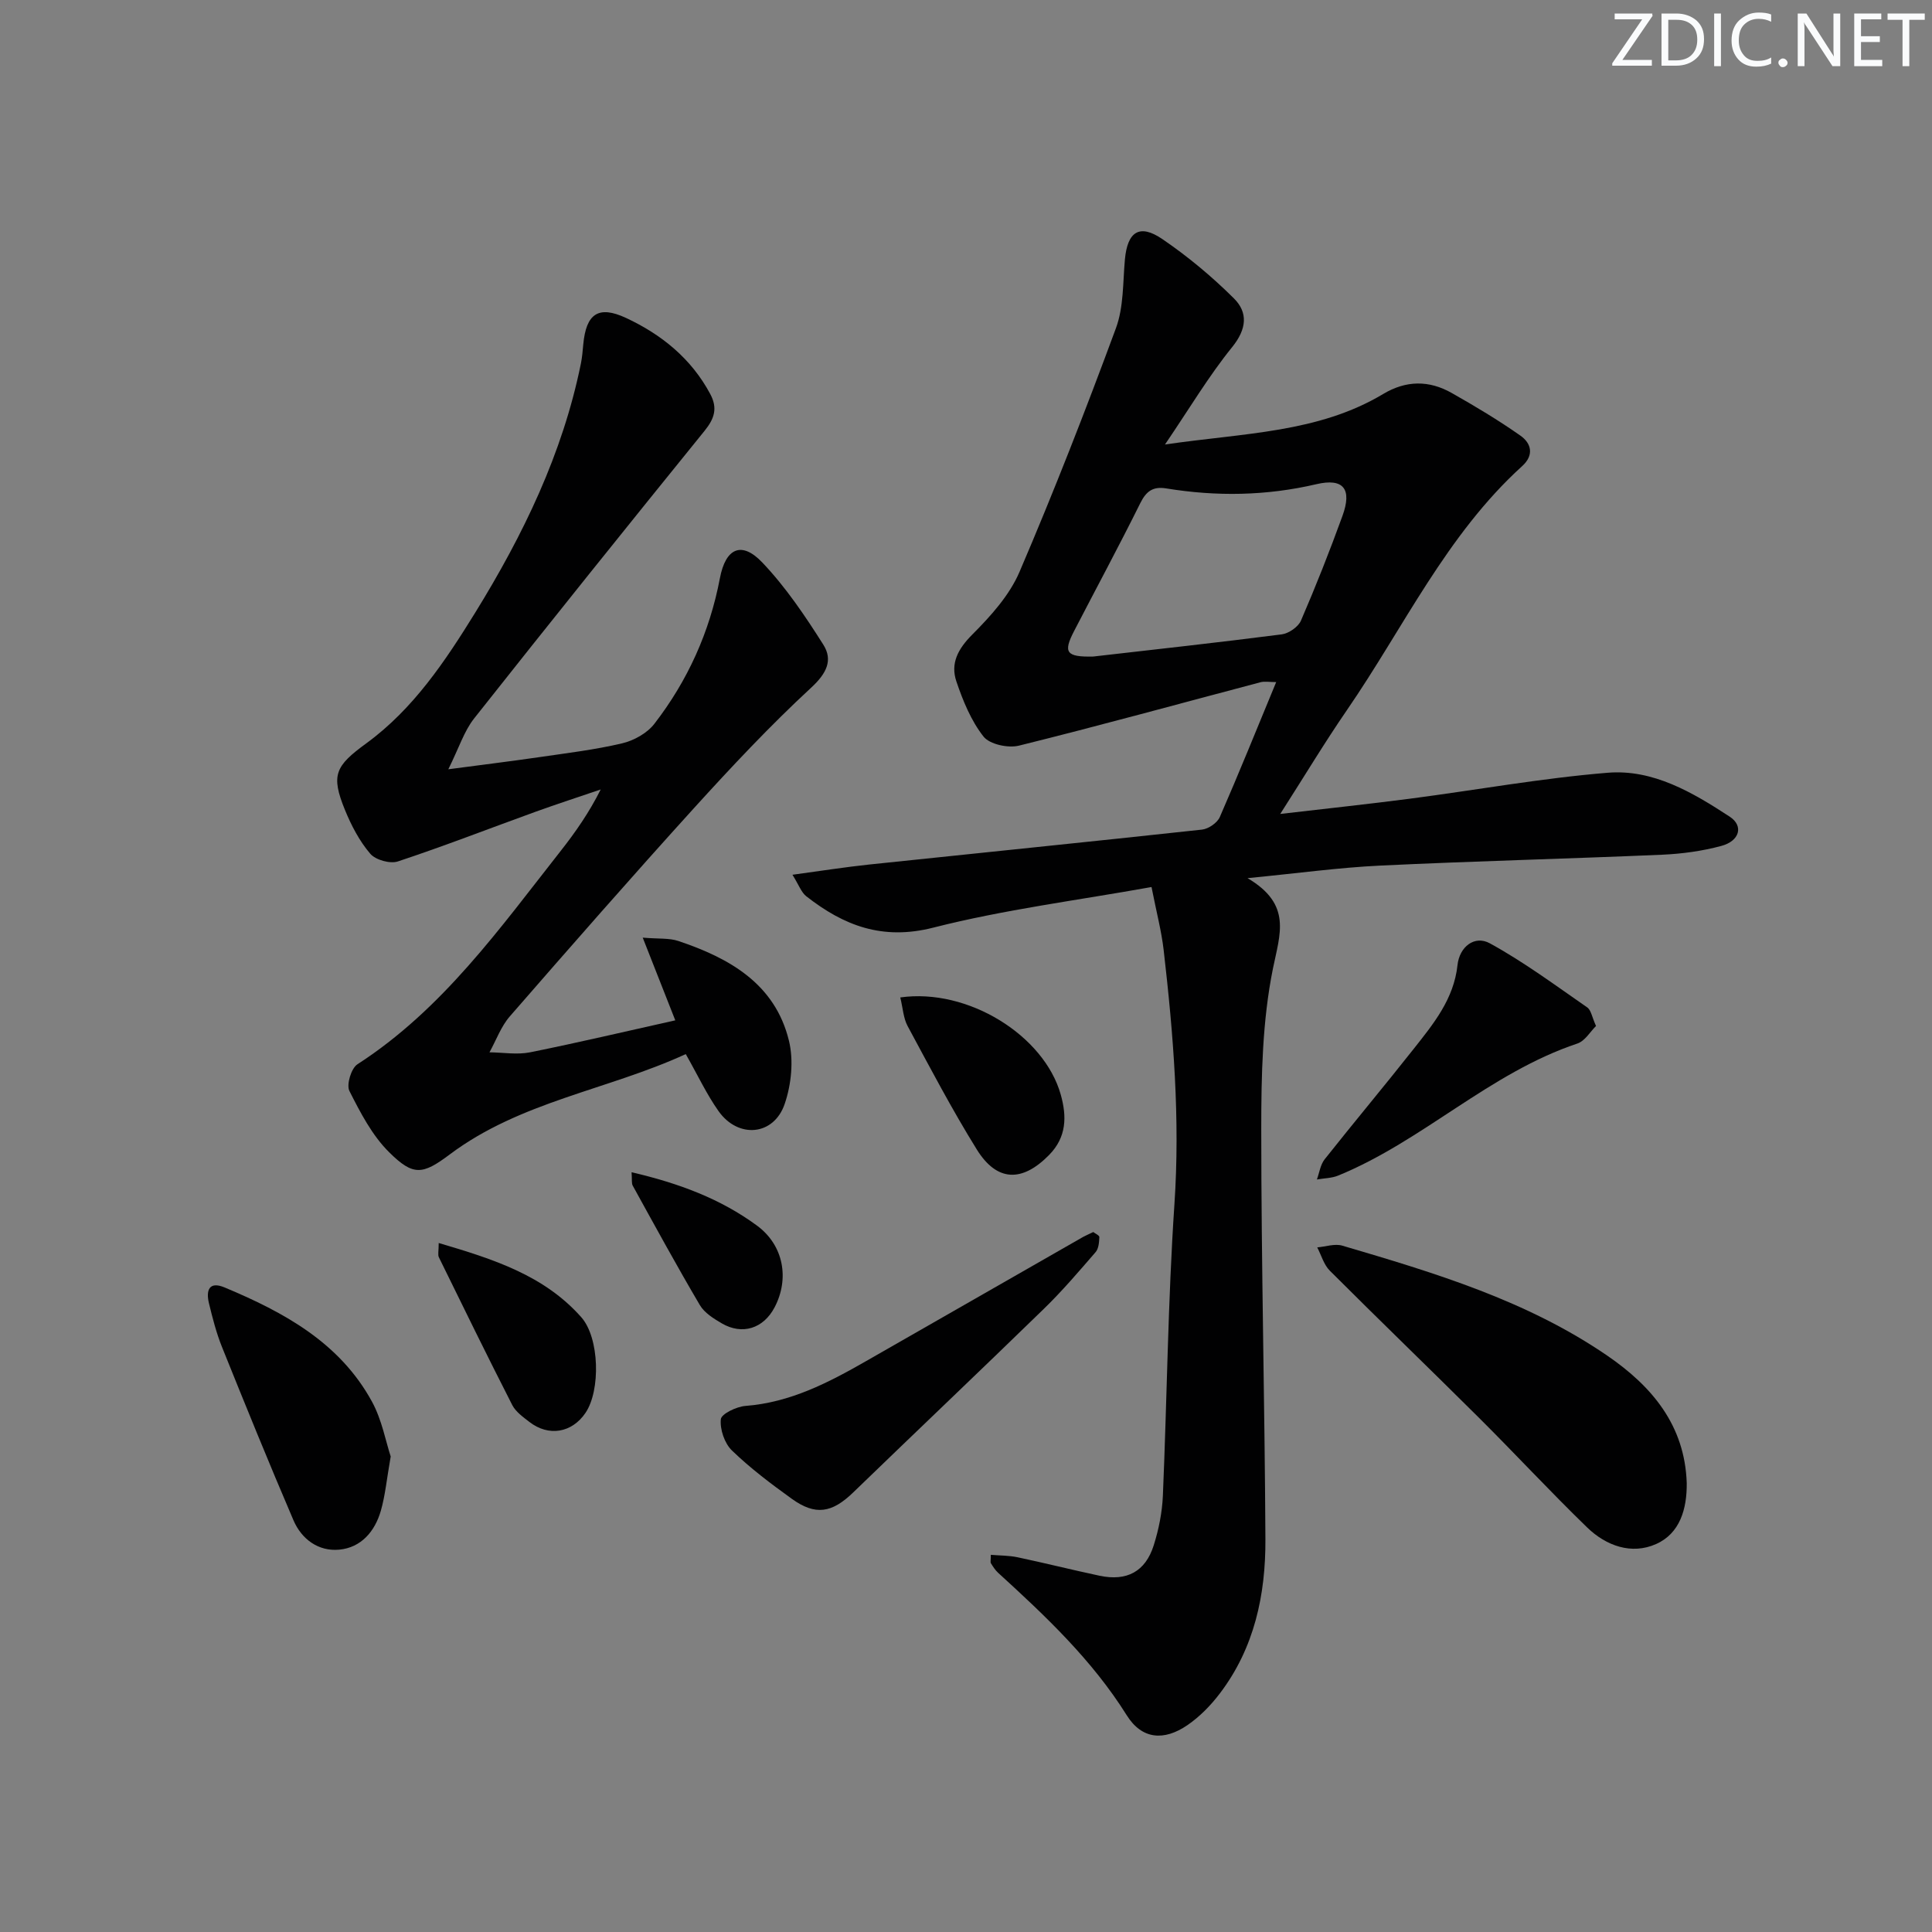
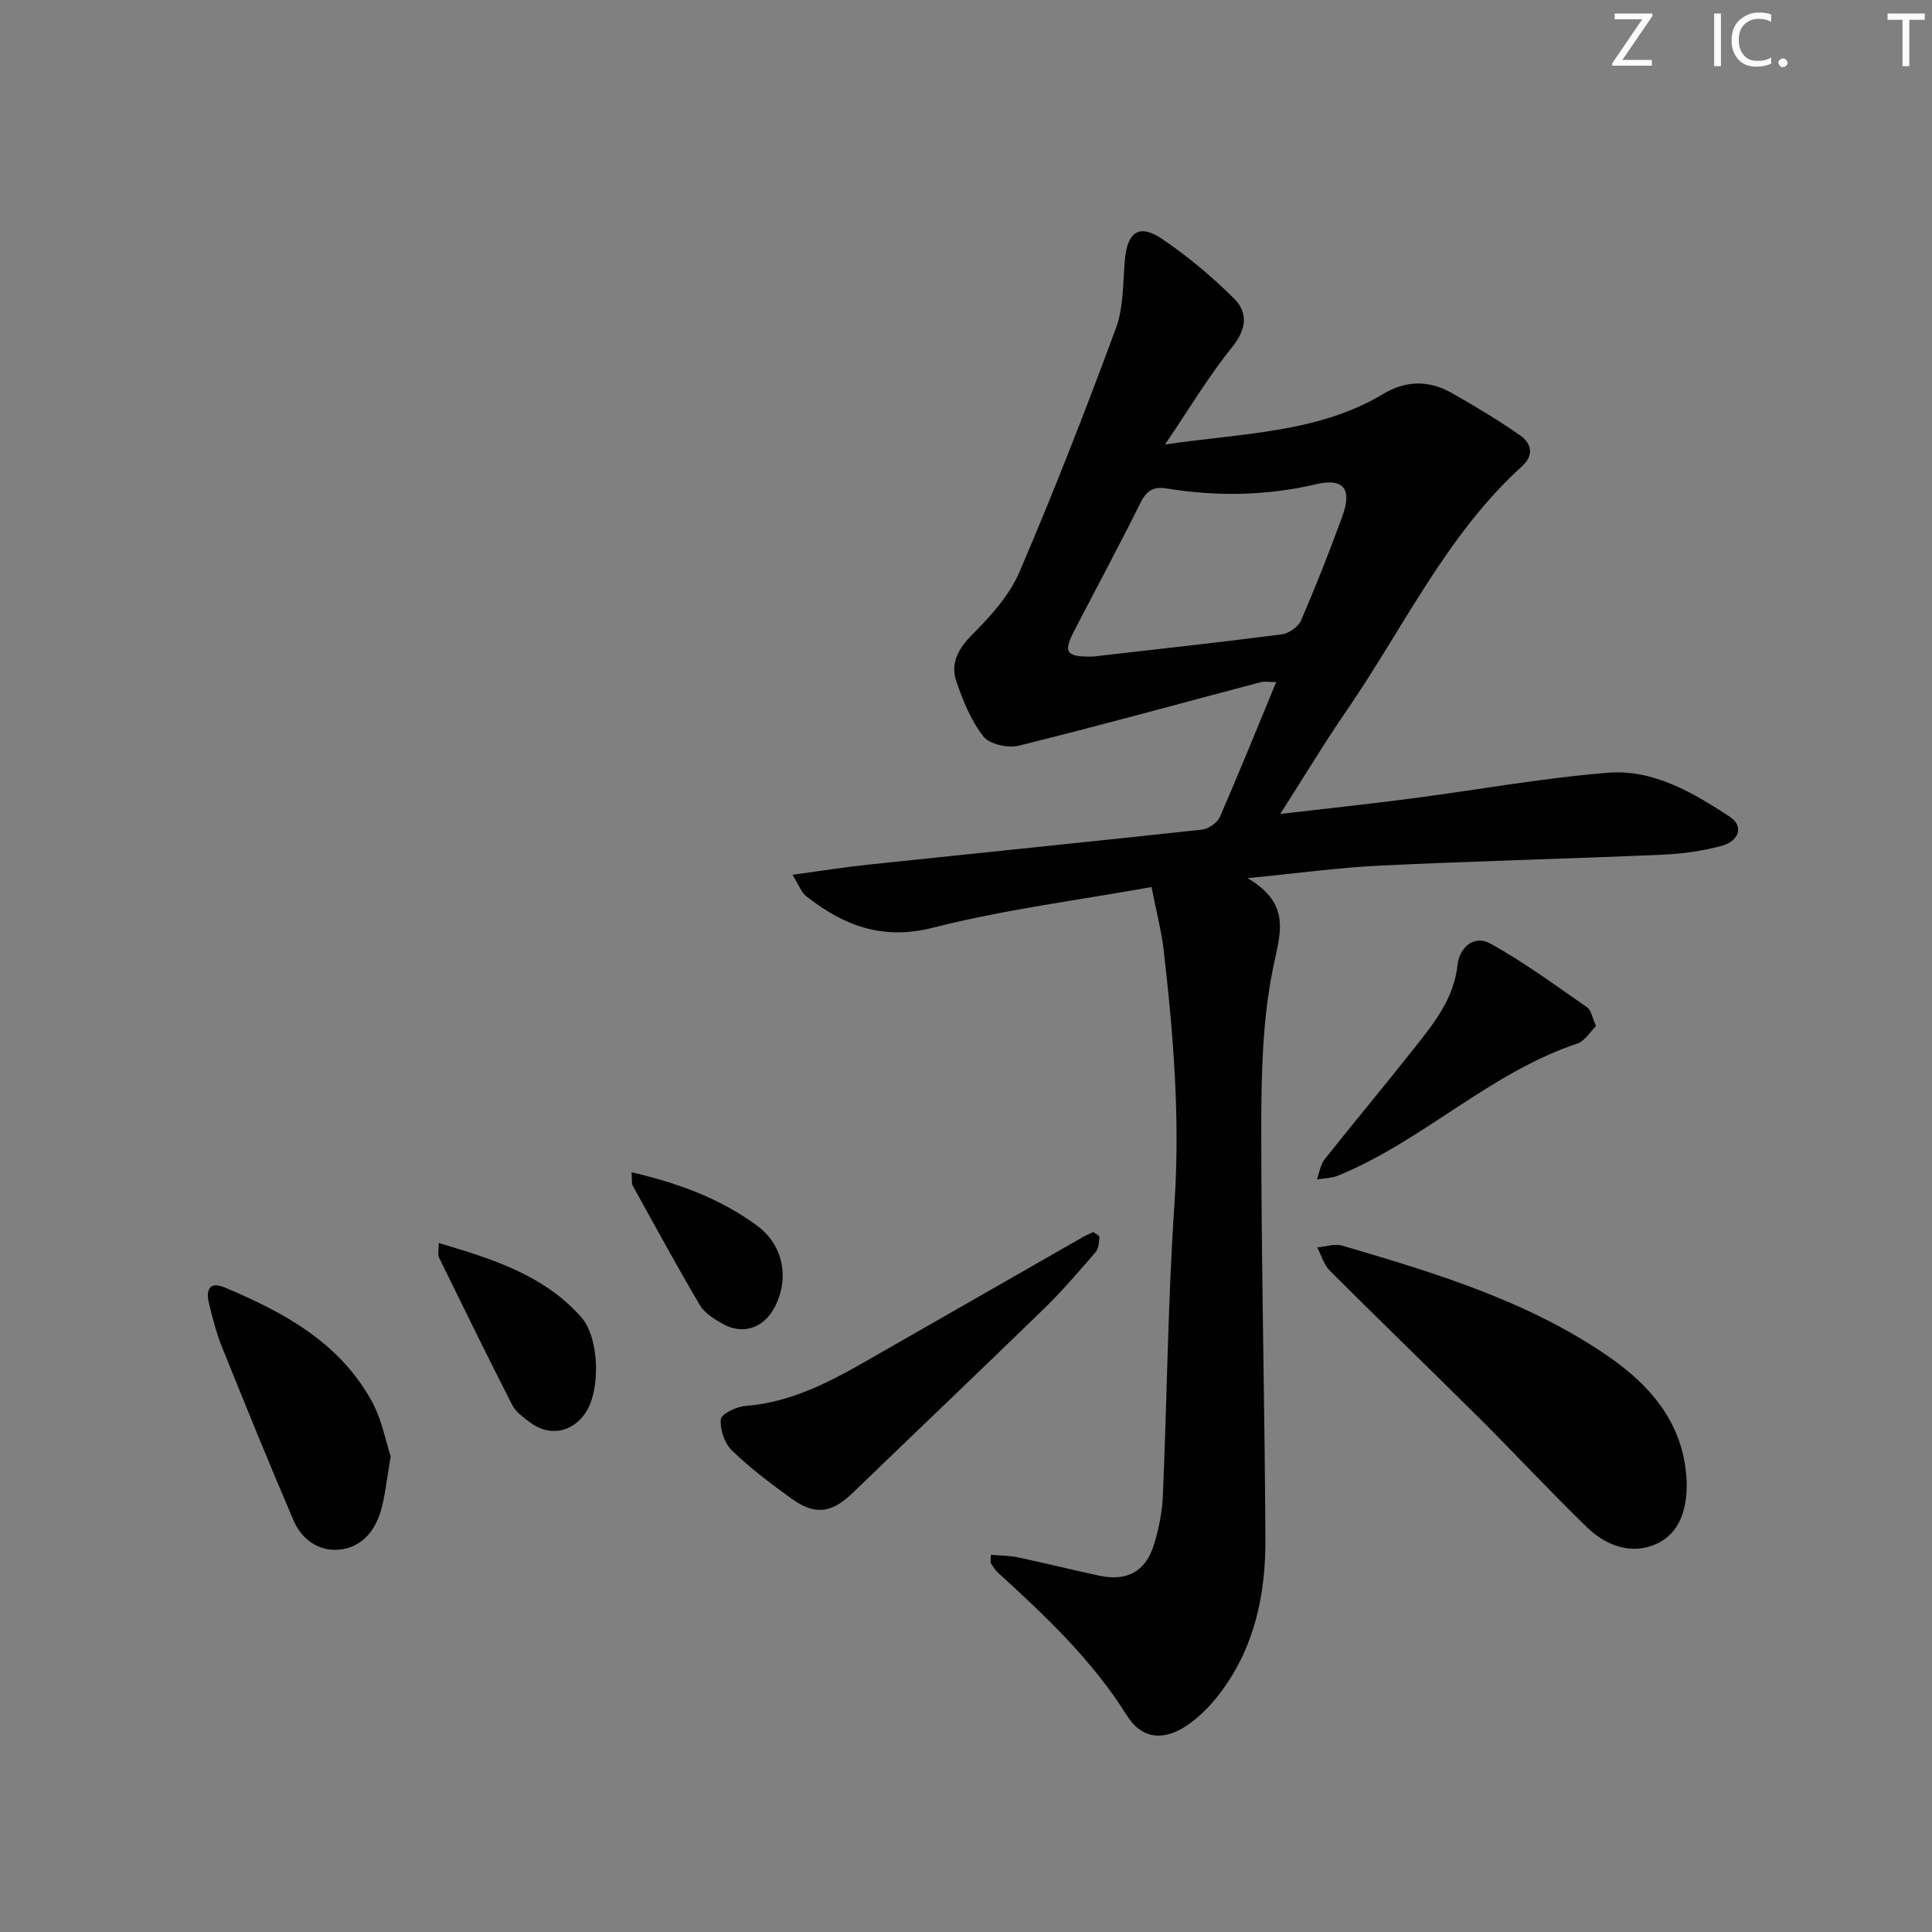
<svg xmlns="http://www.w3.org/2000/svg" enable-background="new 0 0 400 400" viewBox="0 0 400 400">
  <rect x="0" y="0" width="400" height="400" fill="#808080" stroke="none" />
  <path d="m342.2 3.2-6.3 9.2h6.1v1.2h-8.2v-.5l6.2-9.1h-5.7v-1.2h7.8v.4z" fill="#fafbfc" />
-   <path d="m344 13.7v-10.9h3.1c1.6 0 3 .5 4.1 1.4 1.1 1 1.6 2.2 1.6 3.9s-.5 3-1.6 4-2.5 1.5-4.2 1.5h-3zm1.4-9.6v8.4h1.6c1.4 0 2.5-.4 3.2-1.1.8-.8 1.2-1.8 1.2-3.2s-.4-2.4-1.2-3.1-1.8-1-3.1-1z" fill="#fafbfc" />
  <path d="m356.3 2.8v10.9h-1.4v-10.9z" fill="#fafbfc" />
  <path d="m366.6 13.2c-.8.4-1.8.6-3 .6-1.6 0-2.8-.5-3.7-1.5s-1.4-2.3-1.4-3.9c0-1.7.5-3.2 1.6-4.2s2.4-1.6 4-1.6c1 0 1.9.1 2.6.4v1.5c-.8-.4-1.6-.6-2.6-.6-1.2 0-2.2.4-3 1.2s-1.1 1.9-1.1 3.3c0 1.3.4 2.3 1.1 3.1s1.6 1.1 2.8 1.1c1.1 0 2-.2 2.8-.7v1.3z" fill="#fafbfc" />
  <path d="m368.2 13c0-.3.1-.5.3-.6.2-.2.4-.3.6-.3.3 0 .5.1.7.3s.3.4.3.6-.1.5-.3.6c-.2.2-.4.3-.7.3s-.5-.1-.6-.3c-.2-.2-.3-.4-.3-.6z" fill="#fafbfc" />
-   <path d="m381.1 13.7h-1.7l-5.5-8.4c-.2-.2-.3-.5-.4-.7 0 .2.1.8.1 1.5v7.6h-1.4v-10.9h1.8l5.3 8.3c.3.4.4.6.4.8 0-.3-.1-.8-.1-1.6v-7.5h1.4v10.9z" fill="#fafbfc" />
-   <path d="m389.7 13.7h-5.8v-10.9h5.6v1.2h-4.2v3.5h3.9v1.2h-3.9v3.7h4.4z" fill="#fafbfc" />
  <path d="m398.4 4.1h-3.1v9.6h-1.4v-9.6h-3.1v-1.3h7.7v1.3z" fill="#fafbfc" />
  <g fill="#010102">
    <path d="m238.41 183.65c-15.36 2.76-30.51 4.67-45.2 8.41-10.53 2.68-18.52-.43-26.27-6.49-1.05-.82-1.55-2.36-2.87-4.46 5.9-.8 10.89-1.59 15.9-2.12 22.96-2.42 45.94-4.73 68.9-7.23 1.33-.15 3.14-1.39 3.67-2.58 3.98-9.11 7.7-18.34 11.68-27.96-1.39 0-2.38-.2-3.25.03-16.67 4.4-33.29 8.99-50.02 13.13-2.24.55-6.06-.27-7.33-1.89-2.57-3.27-4.25-7.39-5.61-11.4-1.27-3.75.33-6.74 3.28-9.7 3.81-3.82 7.71-8.13 9.79-12.99 7.12-16.62 13.7-33.48 19.96-50.45 1.62-4.38 1.43-9.46 1.86-14.24.53-5.74 3.01-7.44 7.74-4.22 5.29 3.61 10.29 7.77 14.83 12.29 2.95 2.93 2.66 6.34-.36 10.08-4.85 5.99-8.83 12.69-13.91 20.17 16.38-2.41 31.71-2.39 45.19-10.47 4.73-2.83 9.47-2.85 14.13-.22 4.88 2.76 9.71 5.65 14.29 8.87 2.21 1.56 2.87 4 .34 6.29-15.69 14.24-24.52 33.42-36.27 50.5-4.59 6.67-8.77 13.63-13.82 21.52 9.66-1.13 18.27-2.04 26.86-3.16 13.65-1.78 27.24-4.25 40.94-5.37 9.4-.77 17.6 4.08 25.27 9.1 2.9 1.9 2.06 5.03-1.75 6.05-3.97 1.07-8.15 1.64-12.27 1.82-19.44.84-38.9 1.32-58.34 2.25-8.56.41-17.07 1.59-27.48 2.6 9.25 5.45 6.71 11.53 5.25 18.76-2.18 10.79-2.41 22.1-2.41 33.19 0 28.3.72 56.61.86 84.91.06 11.48-2.27 22.51-9.42 31.92-1.88 2.48-4.16 4.82-6.71 6.57-4.88 3.35-9.45 2.97-12.58-2.03-7.18-11.47-16.81-20.54-26.64-29.51-.6-.55-1.05-1.27-1.48-1.96-.15-.23-.02-.64-.02-1.75 1.87.16 3.73.13 5.51.5 5.68 1.2 11.32 2.62 17.01 3.83 5.63 1.19 9.49-.85 11.21-6.31 1.04-3.29 1.74-6.8 1.89-10.24.86-20.11 1.04-40.26 2.39-60.33 1.2-17.71-.21-35.19-2.23-52.69-.45-3.89-1.47-7.73-2.51-13.02zm-12.08-47.72c12.72-1.46 25.89-2.9 39.03-4.59 1.46-.19 3.42-1.54 3.99-2.85 3.08-7.13 5.94-14.37 8.59-21.67 2.02-5.56.25-7.9-5.41-6.57-10.36 2.42-20.67 2.57-31.08.87-2.71-.44-4.12.54-5.36 3.04-4.42 8.91-9.14 17.66-13.71 26.49-2.3 4.44-1.65 5.4 3.95 5.28z" />
-     <path d="m141.98 218.24c-16.17 7.43-34.25 9.81-48.86 20.77-5.64 4.23-7.55 4.51-12.55-.45-3.52-3.48-5.96-8.2-8.23-12.69-.65-1.29.37-4.69 1.66-5.52 17.62-11.38 29.49-28.17 42.13-44.23 3.04-3.87 5.86-7.92 8.24-12.67-4.51 1.54-9.05 3.01-13.53 4.63-9.48 3.43-18.89 7.1-28.46 10.27-1.62.54-4.63-.31-5.73-1.6-2.22-2.6-3.9-5.81-5.21-9.01-2.99-7.29-2.03-9.15 4.4-13.84 9.74-7.11 16.33-17 22.55-27.06 9.91-16.06 18.09-32.9 21.88-51.58.26-1.3.37-2.64.49-3.96.59-6.33 3.12-8.15 8.86-5.47 7.33 3.42 13.5 8.39 17.43 15.75 1.57 2.93.87 5.09-1.18 7.62-16.01 19.76-31.94 39.6-47.71 59.55-2.07 2.62-3.12 6.05-5.34 10.52 7.25-.96 13.05-1.67 18.82-2.51 5.74-.84 11.53-1.53 17.16-2.86 2.43-.57 5.17-2.09 6.67-4.03 6.9-8.93 11.46-19 13.58-30.17 1.19-6.25 4.5-7.73 8.76-3.26 4.85 5.09 8.87 11.06 12.65 17.03 2.03 3.21.68 5.95-2.51 8.9-8.54 7.89-16.52 16.41-24.34 25.02-12.86 14.18-25.48 28.59-38.05 43.03-1.84 2.11-2.83 4.95-4.22 7.45 2.81.03 5.71.54 8.41 0 10.03-2.02 20-4.38 30.06-6.62-2.17-5.52-4.16-10.55-6.74-17.12 3.26.28 5.46.05 7.37.69 10.6 3.55 20.03 8.87 22.9 20.64 1 4.09.5 9.06-.88 13.1-2.25 6.59-9.62 7.23-13.69 1.49-2.47-3.49-4.3-7.43-6.79-11.81z" />
-     <path d="m349.22 307.05c.06 5.35-1.4 10.43-6.35 12.63-5.07 2.26-10.33.37-14.25-3.42-7.64-7.4-14.87-15.22-22.41-22.72-10.25-10.2-20.67-20.24-30.89-30.46-1.24-1.24-1.75-3.19-2.6-4.82 1.74-.15 3.63-.82 5.19-.36 19.1 5.62 38.2 11.35 54.87 22.78 9.24 6.34 16.05 14.41 16.44 26.37z" />
+     <path d="m349.22 307.05c.06 5.35-1.4 10.43-6.35 12.63-5.07 2.26-10.33.37-14.25-3.42-7.64-7.4-14.87-15.22-22.41-22.72-10.25-10.2-20.67-20.24-30.89-30.46-1.24-1.24-1.75-3.19-2.6-4.82 1.74-.15 3.63-.82 5.19-.36 19.1 5.62 38.2 11.35 54.87 22.78 9.24 6.34 16.05 14.41 16.44 26.37" />
    <path d="m226.35 255.08c.39.31 1.28.7 1.26 1.05-.05 1.06-.14 2.37-.77 3.1-3.48 4.02-6.93 8.07-10.74 11.77-13.09 12.74-26.34 25.31-39.47 38.01-4.38 4.23-7.8 4.83-12.7 1.3-4.31-3.1-8.59-6.33-12.39-10-1.53-1.48-2.51-4.37-2.3-6.47.11-1.12 3.25-2.62 5.11-2.76 9.26-.71 17.16-4.81 24.97-9.28 14.98-8.58 29.97-17.15 44.95-25.72.59-.32 1.2-.57 2.08-1z" />
    <path d="m80.89 301.55c-.83 4.72-1.13 8.06-2.04 11.23-1.23 4.28-4.07 7.63-8.61 8.06-4.31.4-7.79-2.15-9.48-6.08-5.1-11.89-9.97-23.88-14.8-35.88-1.17-2.91-1.96-6-2.7-9.06-.63-2.61-.03-4.64 3.26-3.26 12.28 5.14 23.82 11.41 30.49 23.63 2.07 3.79 2.86 8.28 3.88 11.36z" />
    <path d="m330.44 212.42c-1.18 1.15-2.28 3.1-3.86 3.63-18.2 6.09-31.96 20.14-49.5 27.33-1.36.56-2.95.56-4.43.82.51-1.4.72-3.05 1.59-4.16 6.08-7.68 12.37-15.18 18.44-22.87 4.1-5.19 8.32-10.31 9.08-17.36.41-3.79 3.53-6.24 6.69-4.51 7.03 3.85 13.54 8.68 20.15 13.26.82.55 1 2.02 1.84 3.86z" />
-     <path d="m186.39 206.51c14.01-1.99 29.8 7.88 33.23 20.13 1.27 4.53 1.22 8.78-2.41 12.48-5.56 5.67-10.79 5.61-14.98-1.14-5.14-8.28-9.68-16.94-14.31-25.53-.89-1.64-.98-3.72-1.53-5.94z" />
    <path d="m90.83 257.35c11.29 3.33 21.82 6.67 29.52 15.37 3.78 4.26 4.02 15.15.87 19.8-2.82 4.16-7.64 4.97-11.64 1.86-1.3-1.01-2.8-2.08-3.52-3.47-5.18-10.15-10.19-20.38-15.2-30.61-.25-.53-.03-1.28-.03-2.95z" />
    <path d="m130.76 242.7c9.81 2.28 18.45 5.51 25.98 11.06 5.55 4.09 6.73 11.05 3.61 16.95-2.3 4.35-6.67 5.75-10.91 3.28-1.69-.99-3.59-2.17-4.54-3.78-4.79-8.13-9.32-16.43-13.88-24.7-.3-.49-.14-1.24-.26-2.81z" />
  </g>
</svg>